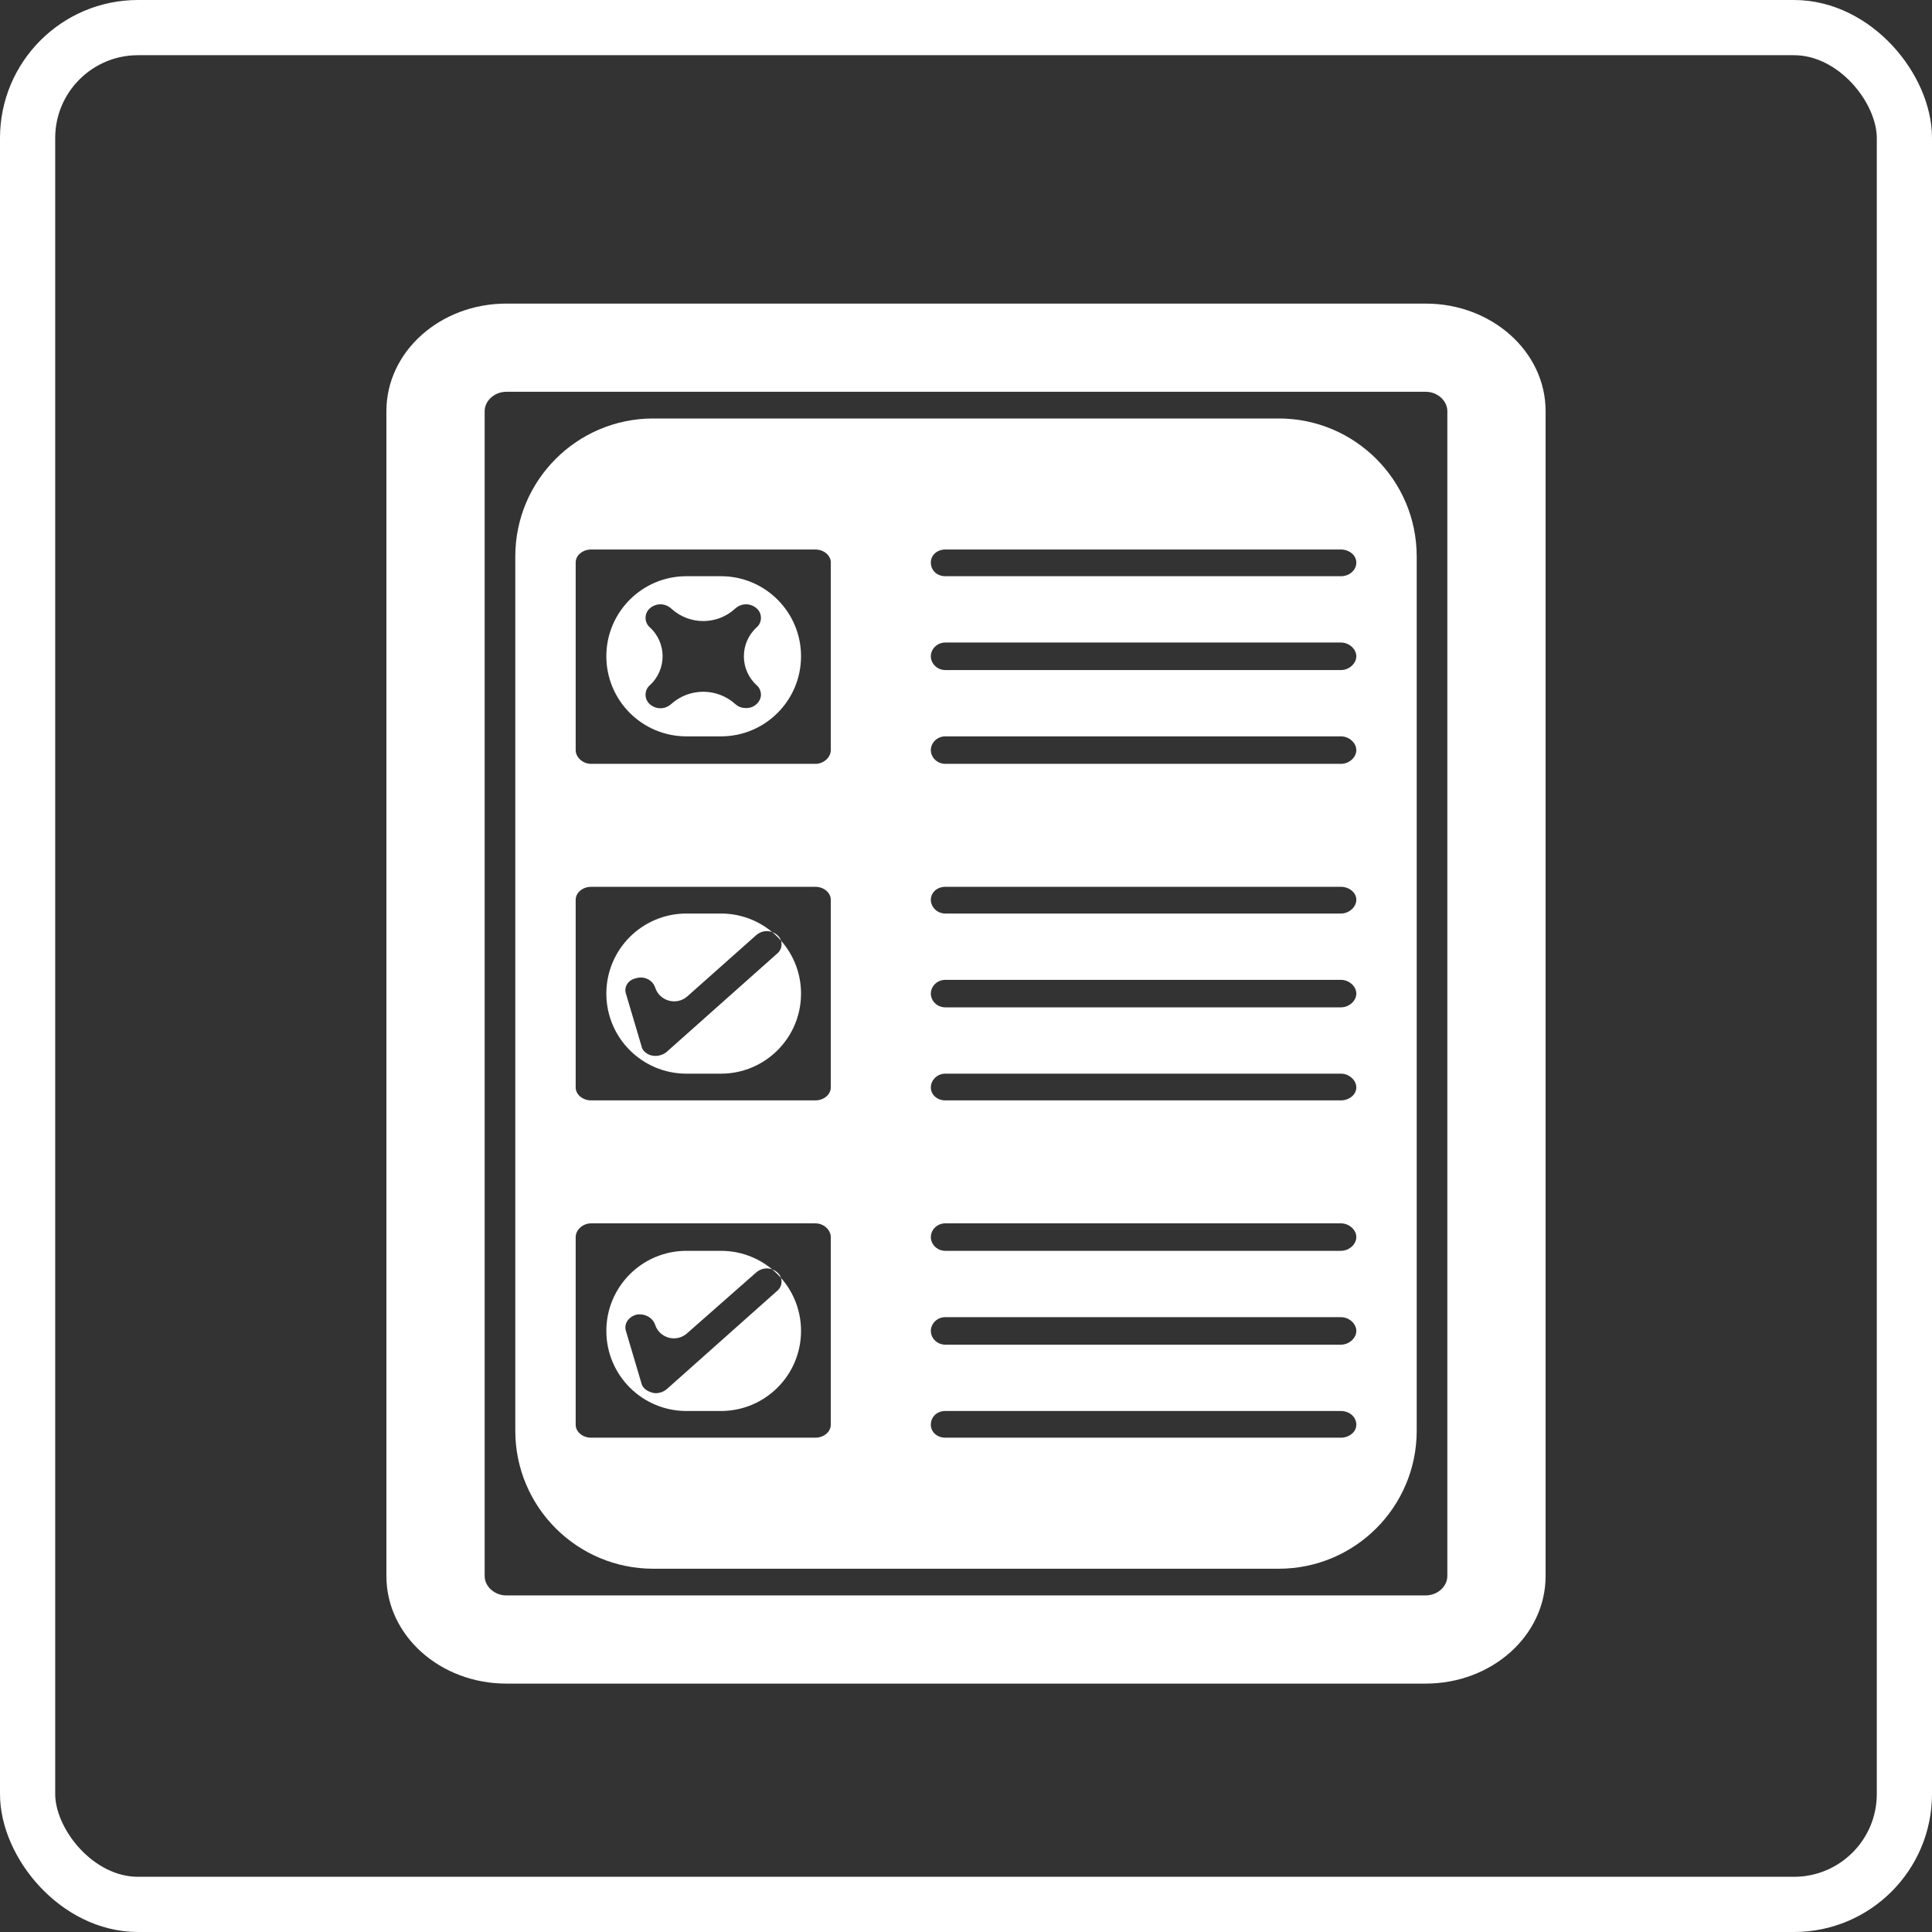
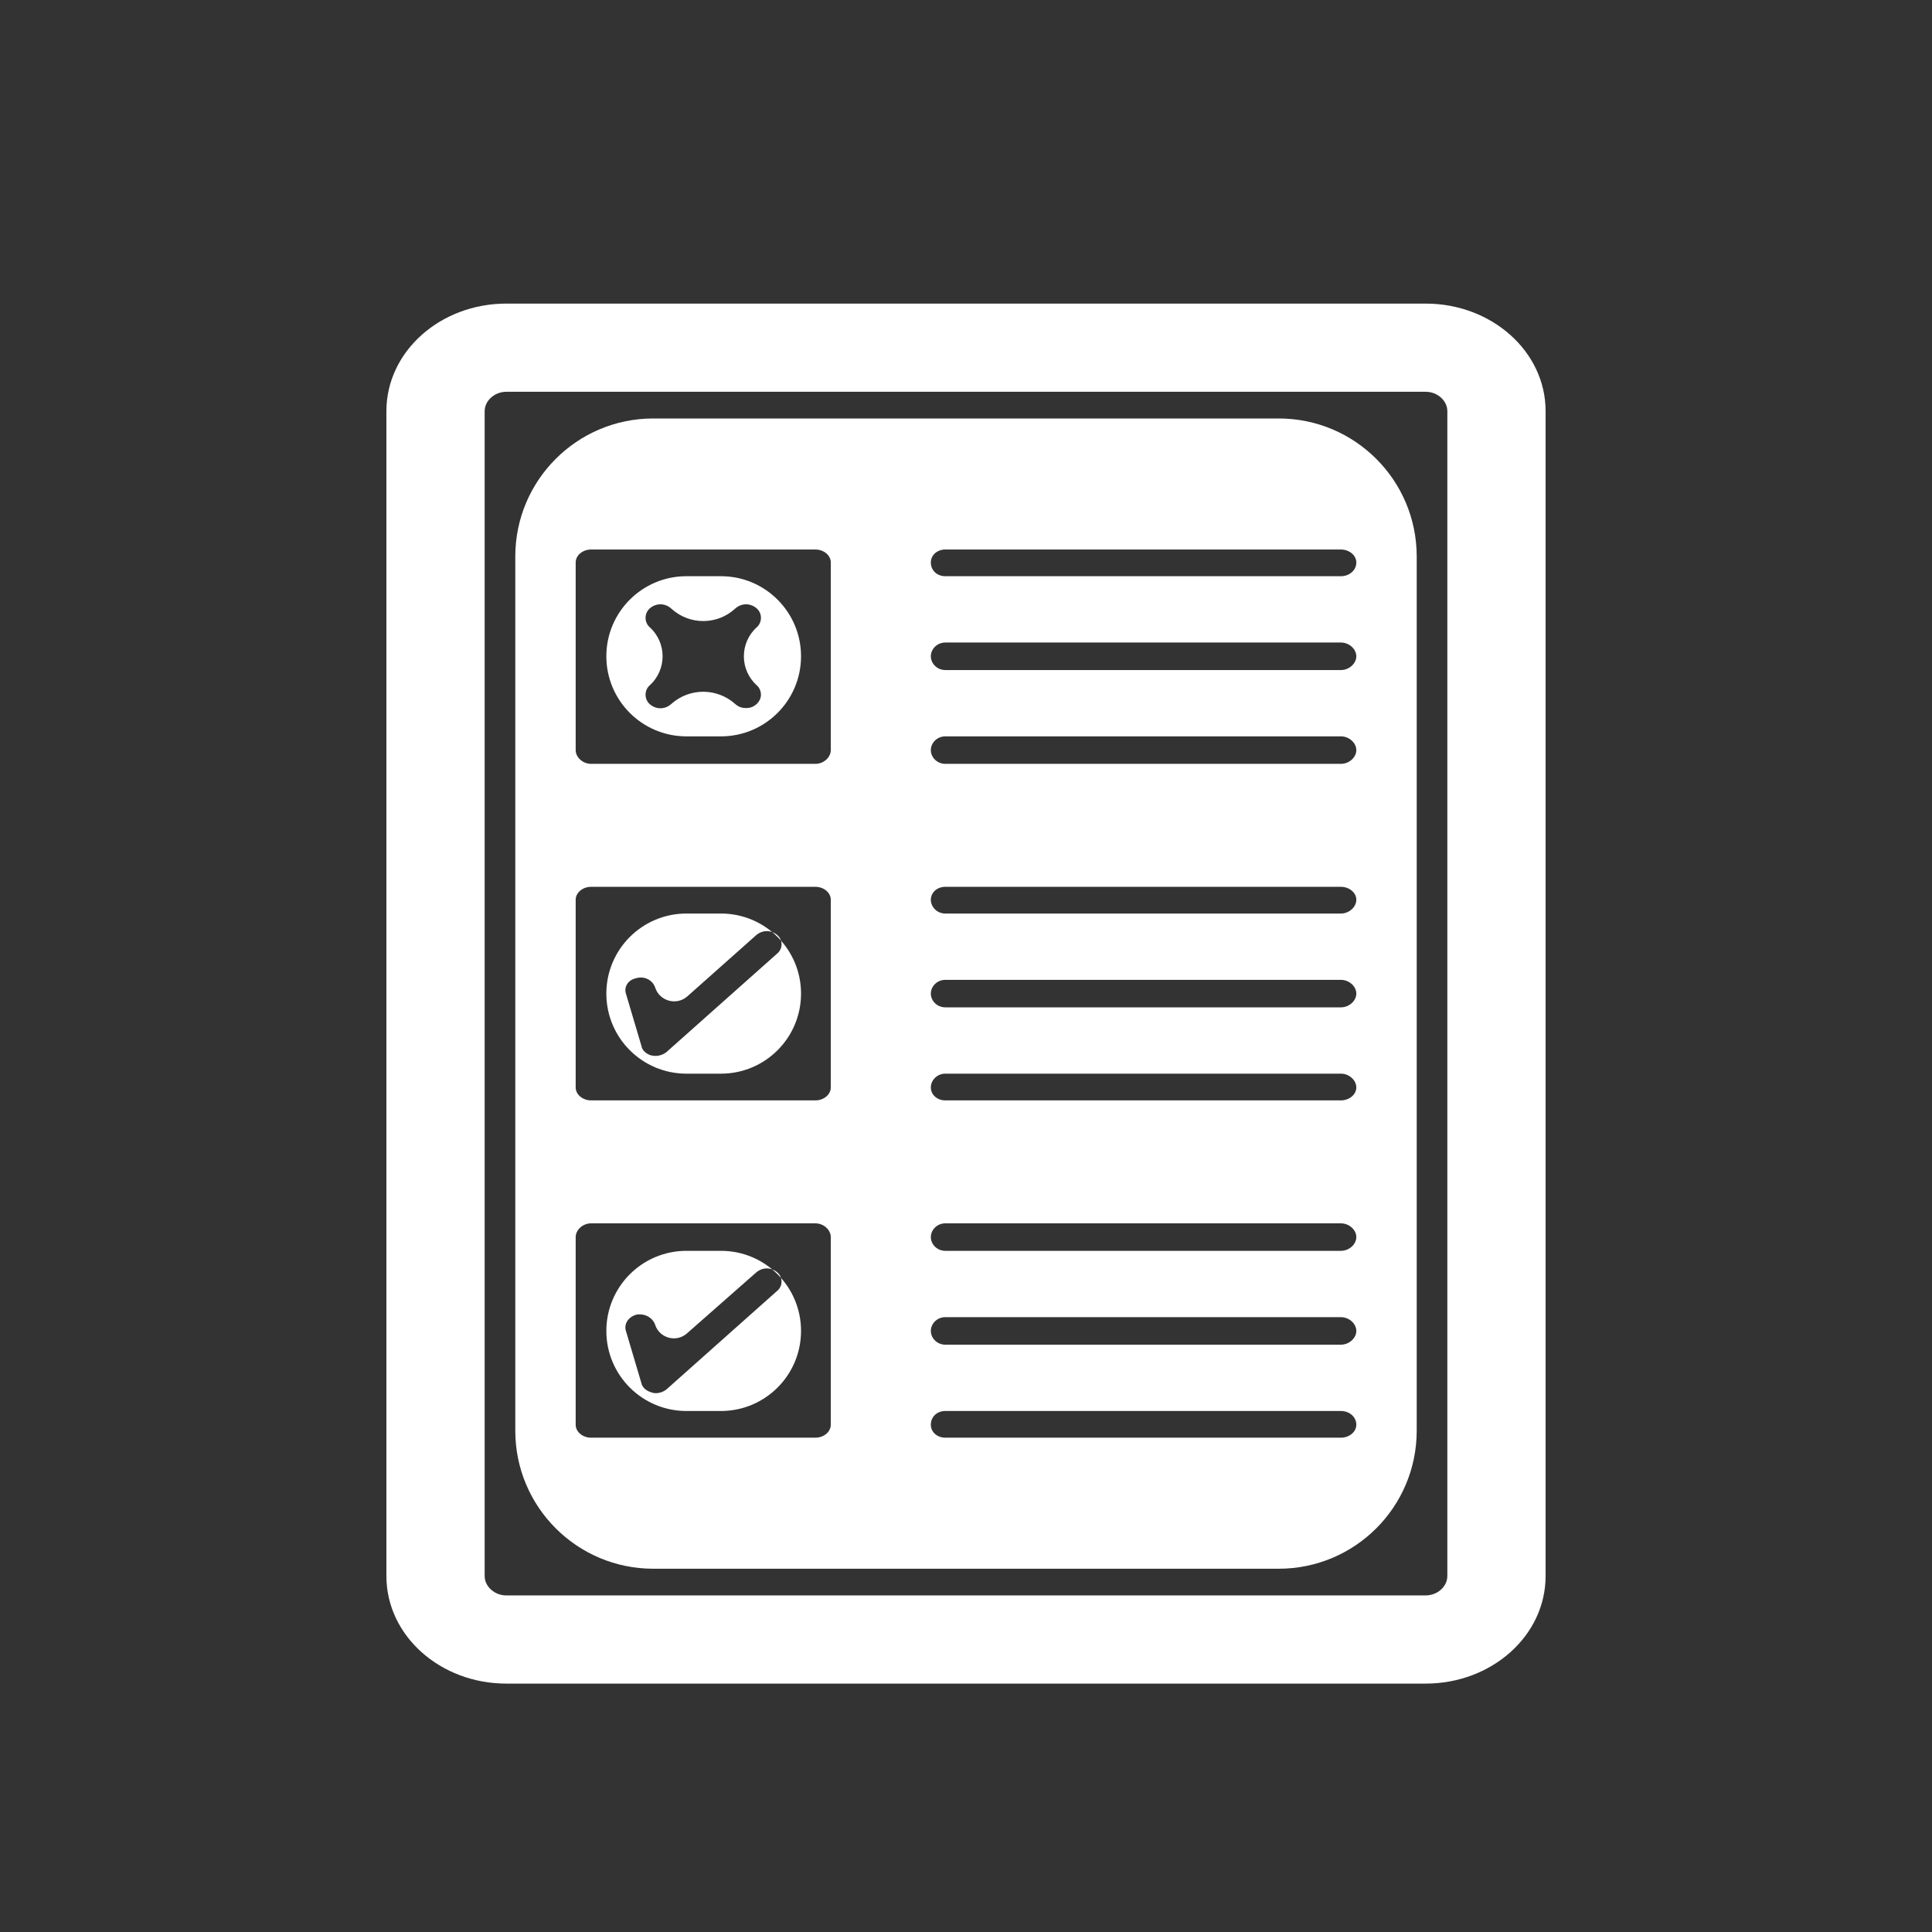
<svg xmlns="http://www.w3.org/2000/svg" width="70" height="70" viewBox="0 0 70 70" fill="none">
  <rect x="0" y="0" width="70" height="70" fill="#333333" stroke="none" />
-   <rect x="1" y="1" width="68" height="68" rx="4" stroke="white" stroke-width="2" />
  <path fill-rule="evenodd" clip-rule="evenodd" d="M51.656 61H18.344C15.96 61 14 59.271 14 57.102V14.898C14 12.729 15.96 11 18.344 11H51.656C54.04 11 56 12.729 56 14.898V57.102C56 59.271 54.04 61 51.656 61ZM51.656 57.805H18.344C17.919 57.805 17.56 57.483 17.56 57.102V14.898C17.56 14.517 17.919 14.195 18.344 14.195H51.656C52.081 14.195 52.44 14.517 52.44 14.898V57.102C52.44 57.483 52.081 57.805 51.656 57.805ZM27.031 25.654C26.901 25.654 26.77 25.625 26.639 25.508C25.986 24.922 25 24.915 24.339 25.491L24.32 25.508C24.092 25.713 23.765 25.713 23.537 25.508C23.341 25.332 23.341 25.009 23.537 24.834C24.164 24.27 24.164 23.287 23.537 22.723C23.341 22.547 23.341 22.225 23.537 22.049C23.765 21.844 24.092 21.844 24.32 22.049L24.338 22.065C24.995 22.654 25.991 22.647 26.639 22.049C26.868 21.844 27.194 21.844 27.423 22.049C27.619 22.225 27.619 22.547 27.423 22.723C26.795 23.287 26.795 24.27 27.423 24.834C27.526 24.926 27.575 25.059 27.57 25.191C27.559 25.429 27.342 25.63 27.104 25.651C27.079 25.653 27.055 25.654 27.031 25.654ZM48.586 48.72H34.249C33.955 48.72 33.726 48.485 33.726 48.222C33.726 47.958 33.955 47.723 34.249 47.723H48.586C48.88 47.723 49.142 47.958 49.142 48.222C49.142 48.485 48.88 48.72 48.586 48.72ZM48.586 52.09H34.249C33.955 52.09 33.726 51.885 33.726 51.621C33.726 51.328 33.955 51.123 34.249 51.123H48.586C48.88 51.123 49.142 51.328 49.142 51.621C49.142 51.885 48.88 52.09 48.586 52.09ZM48.586 45.32H34.249C33.955 45.32 33.726 45.086 33.726 44.822C33.726 44.558 33.955 44.324 34.249 44.324H48.586C48.88 44.324 49.142 44.558 49.142 44.822C49.142 45.086 48.88 45.32 48.586 45.32ZM29.546 52.09H21.414C21.12 52.09 20.858 51.885 20.858 51.621V44.822C20.858 44.558 21.12 44.324 21.414 44.324H29.546C29.84 44.324 30.101 44.558 30.101 44.822V51.621C30.101 51.885 29.84 52.09 29.546 52.09ZM21.969 48.222C21.969 49.824 23.268 51.123 24.87 51.123H26.122C27.724 51.123 29.023 49.824 29.023 48.222C29.023 46.619 27.724 45.32 26.122 45.32H24.87C23.268 45.32 21.969 46.619 21.969 48.222ZM23.765 50.478C23.676 50.478 23.585 50.447 23.504 50.411C23.369 50.351 23.268 50.239 23.243 50.127L22.687 48.251C22.589 47.987 22.753 47.723 23.047 47.635C23.341 47.577 23.634 47.723 23.733 47.987C23.886 48.483 24.499 48.655 24.888 48.313L27.39 46.111C27.619 45.906 27.946 45.906 28.174 46.111C28.37 46.287 28.37 46.61 28.142 46.785L24.157 50.332C24.059 50.42 23.896 50.478 23.765 50.478ZM48.586 36.498H34.249C33.955 36.498 33.726 36.264 33.726 36C33.726 35.736 33.955 35.502 34.249 35.502H48.586C48.88 35.502 49.142 35.736 49.142 36C49.142 36.264 48.88 36.498 48.586 36.498ZM48.586 39.869H34.249C33.955 39.869 33.726 39.663 33.726 39.4C33.726 39.136 33.955 38.901 34.249 38.901H48.586C48.88 38.901 49.142 39.136 49.142 39.4C49.142 39.663 48.88 39.869 48.586 39.869ZM48.586 33.099H34.249C33.955 33.099 33.726 32.864 33.726 32.6C33.726 32.337 33.955 32.131 34.249 32.131H48.586C48.88 32.131 49.142 32.337 49.142 32.6C49.142 32.864 48.88 33.099 48.586 33.099ZM29.546 39.869H21.414C21.12 39.869 20.858 39.663 20.858 39.4V32.6C20.858 32.337 21.12 32.131 21.414 32.131H29.546C29.84 32.131 30.101 32.337 30.101 32.6V39.4C30.101 39.663 29.84 39.869 29.546 39.869ZM21.969 36C21.969 37.602 23.268 38.901 24.87 38.901H26.122C27.724 38.901 29.023 37.602 29.023 36C29.023 34.398 27.724 33.099 26.122 33.099H24.87C23.268 33.099 21.969 34.398 21.969 36ZM23.765 38.257C23.678 38.257 23.591 38.247 23.513 38.21C23.374 38.145 23.268 38.043 23.243 37.905L22.687 36.029C22.589 35.766 22.753 35.502 23.047 35.443C23.341 35.355 23.634 35.502 23.733 35.766C23.885 36.272 24.511 36.449 24.906 36.098L27.39 33.89C27.619 33.685 27.946 33.685 28.174 33.89C28.37 34.066 28.37 34.388 28.142 34.564L24.157 38.11C24.059 38.198 23.896 38.257 23.765 38.257ZM48.586 24.277H34.249C33.955 24.277 33.726 24.042 33.726 23.778C33.726 23.515 33.955 23.28 34.249 23.28H48.586C48.88 23.28 49.142 23.515 49.142 23.778C49.142 24.042 48.88 24.277 48.586 24.277ZM48.586 27.676H34.249C33.955 27.676 33.726 27.442 33.726 27.178C33.726 26.914 33.955 26.68 34.249 26.68H48.586C48.88 26.68 49.142 26.914 49.142 27.178C49.142 27.442 48.88 27.676 48.586 27.676ZM48.586 20.877H34.249C33.955 20.877 33.726 20.672 33.726 20.379C33.726 20.115 33.955 19.91 34.249 19.91H48.586C48.88 19.91 49.142 20.115 49.142 20.379C49.142 20.672 48.88 20.877 48.586 20.877ZM29.546 27.676H21.414C21.12 27.676 20.858 27.442 20.858 27.178V20.379C20.858 20.115 21.12 19.91 21.414 19.91H29.546C29.84 19.91 30.101 20.115 30.101 20.379V27.178C30.101 27.442 29.84 27.676 29.546 27.676ZM21.969 23.778C21.969 25.381 23.268 26.68 24.87 26.68H26.122C27.724 26.68 29.023 25.381 29.023 23.778C29.023 22.176 27.724 20.877 26.122 20.877H24.87C23.268 20.877 21.969 22.176 21.969 23.778ZM18.67 51.838C18.67 54.6 20.909 56.838 23.67 56.838H46.33C49.091 56.838 51.33 54.6 51.33 51.838V20.162C51.33 17.4 49.091 15.162 46.33 15.162H23.67C20.909 15.162 18.67 17.4 18.67 20.162V51.838Z" fill="white" />
</svg>